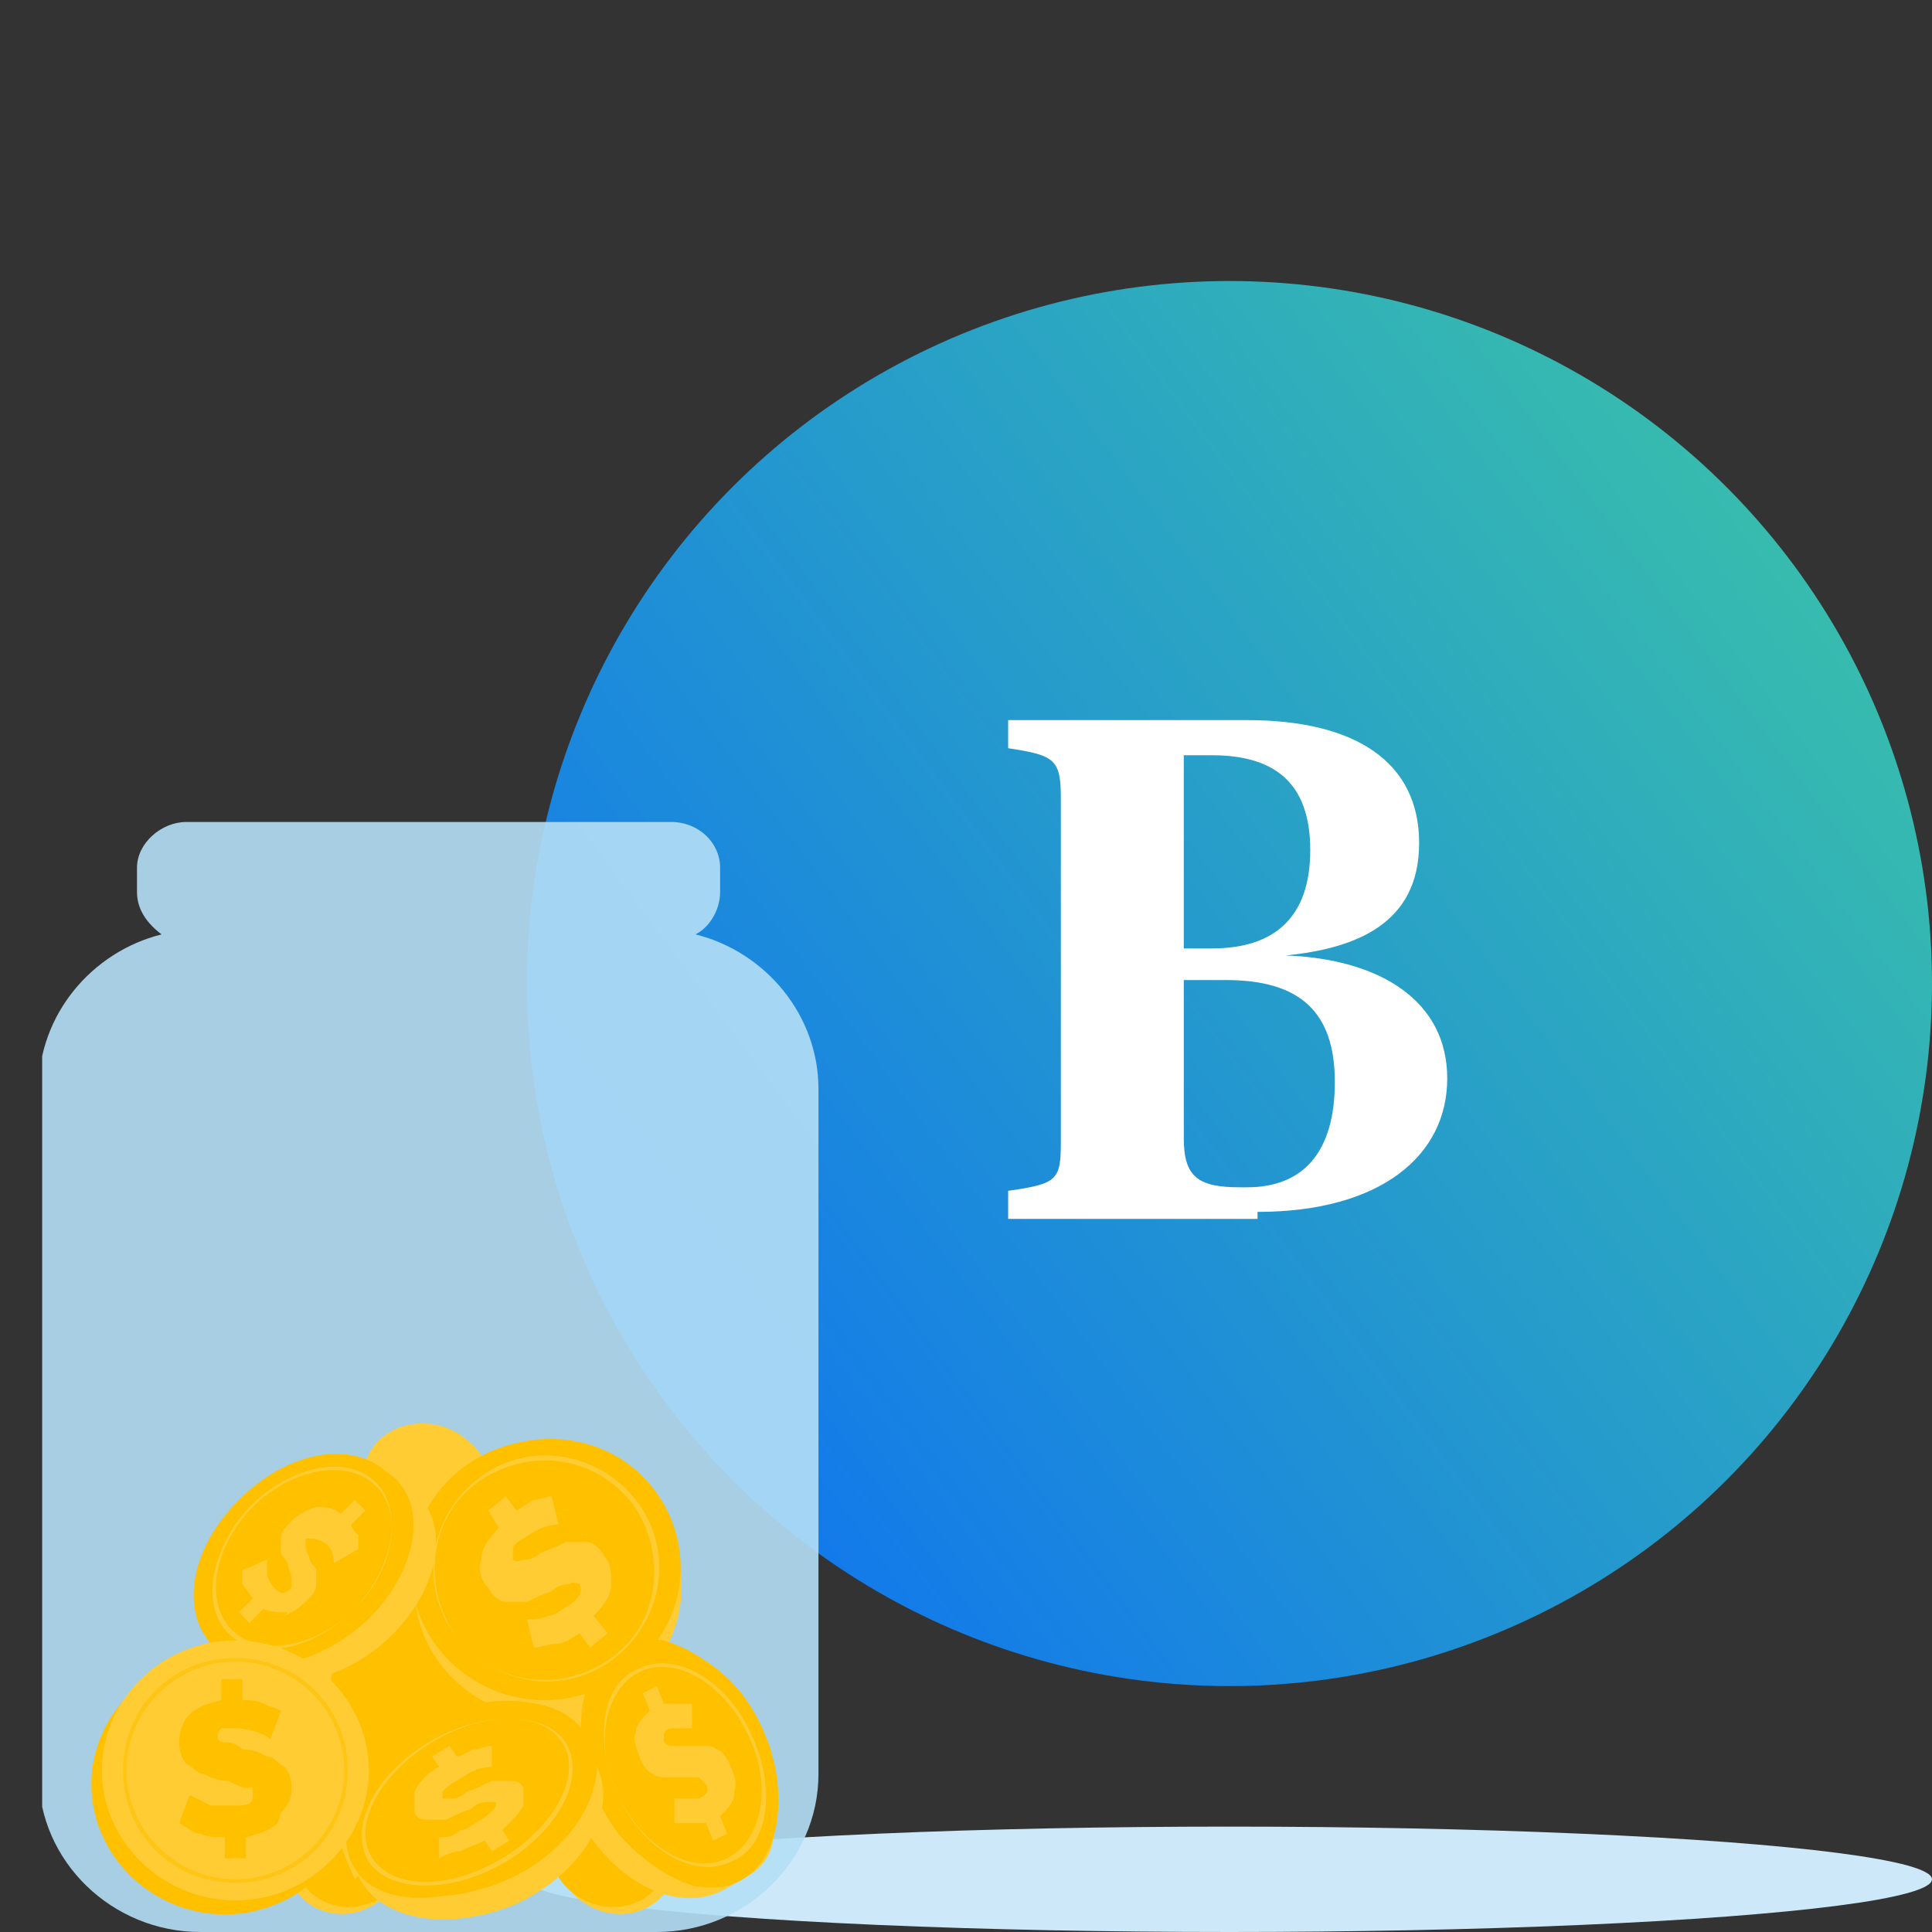
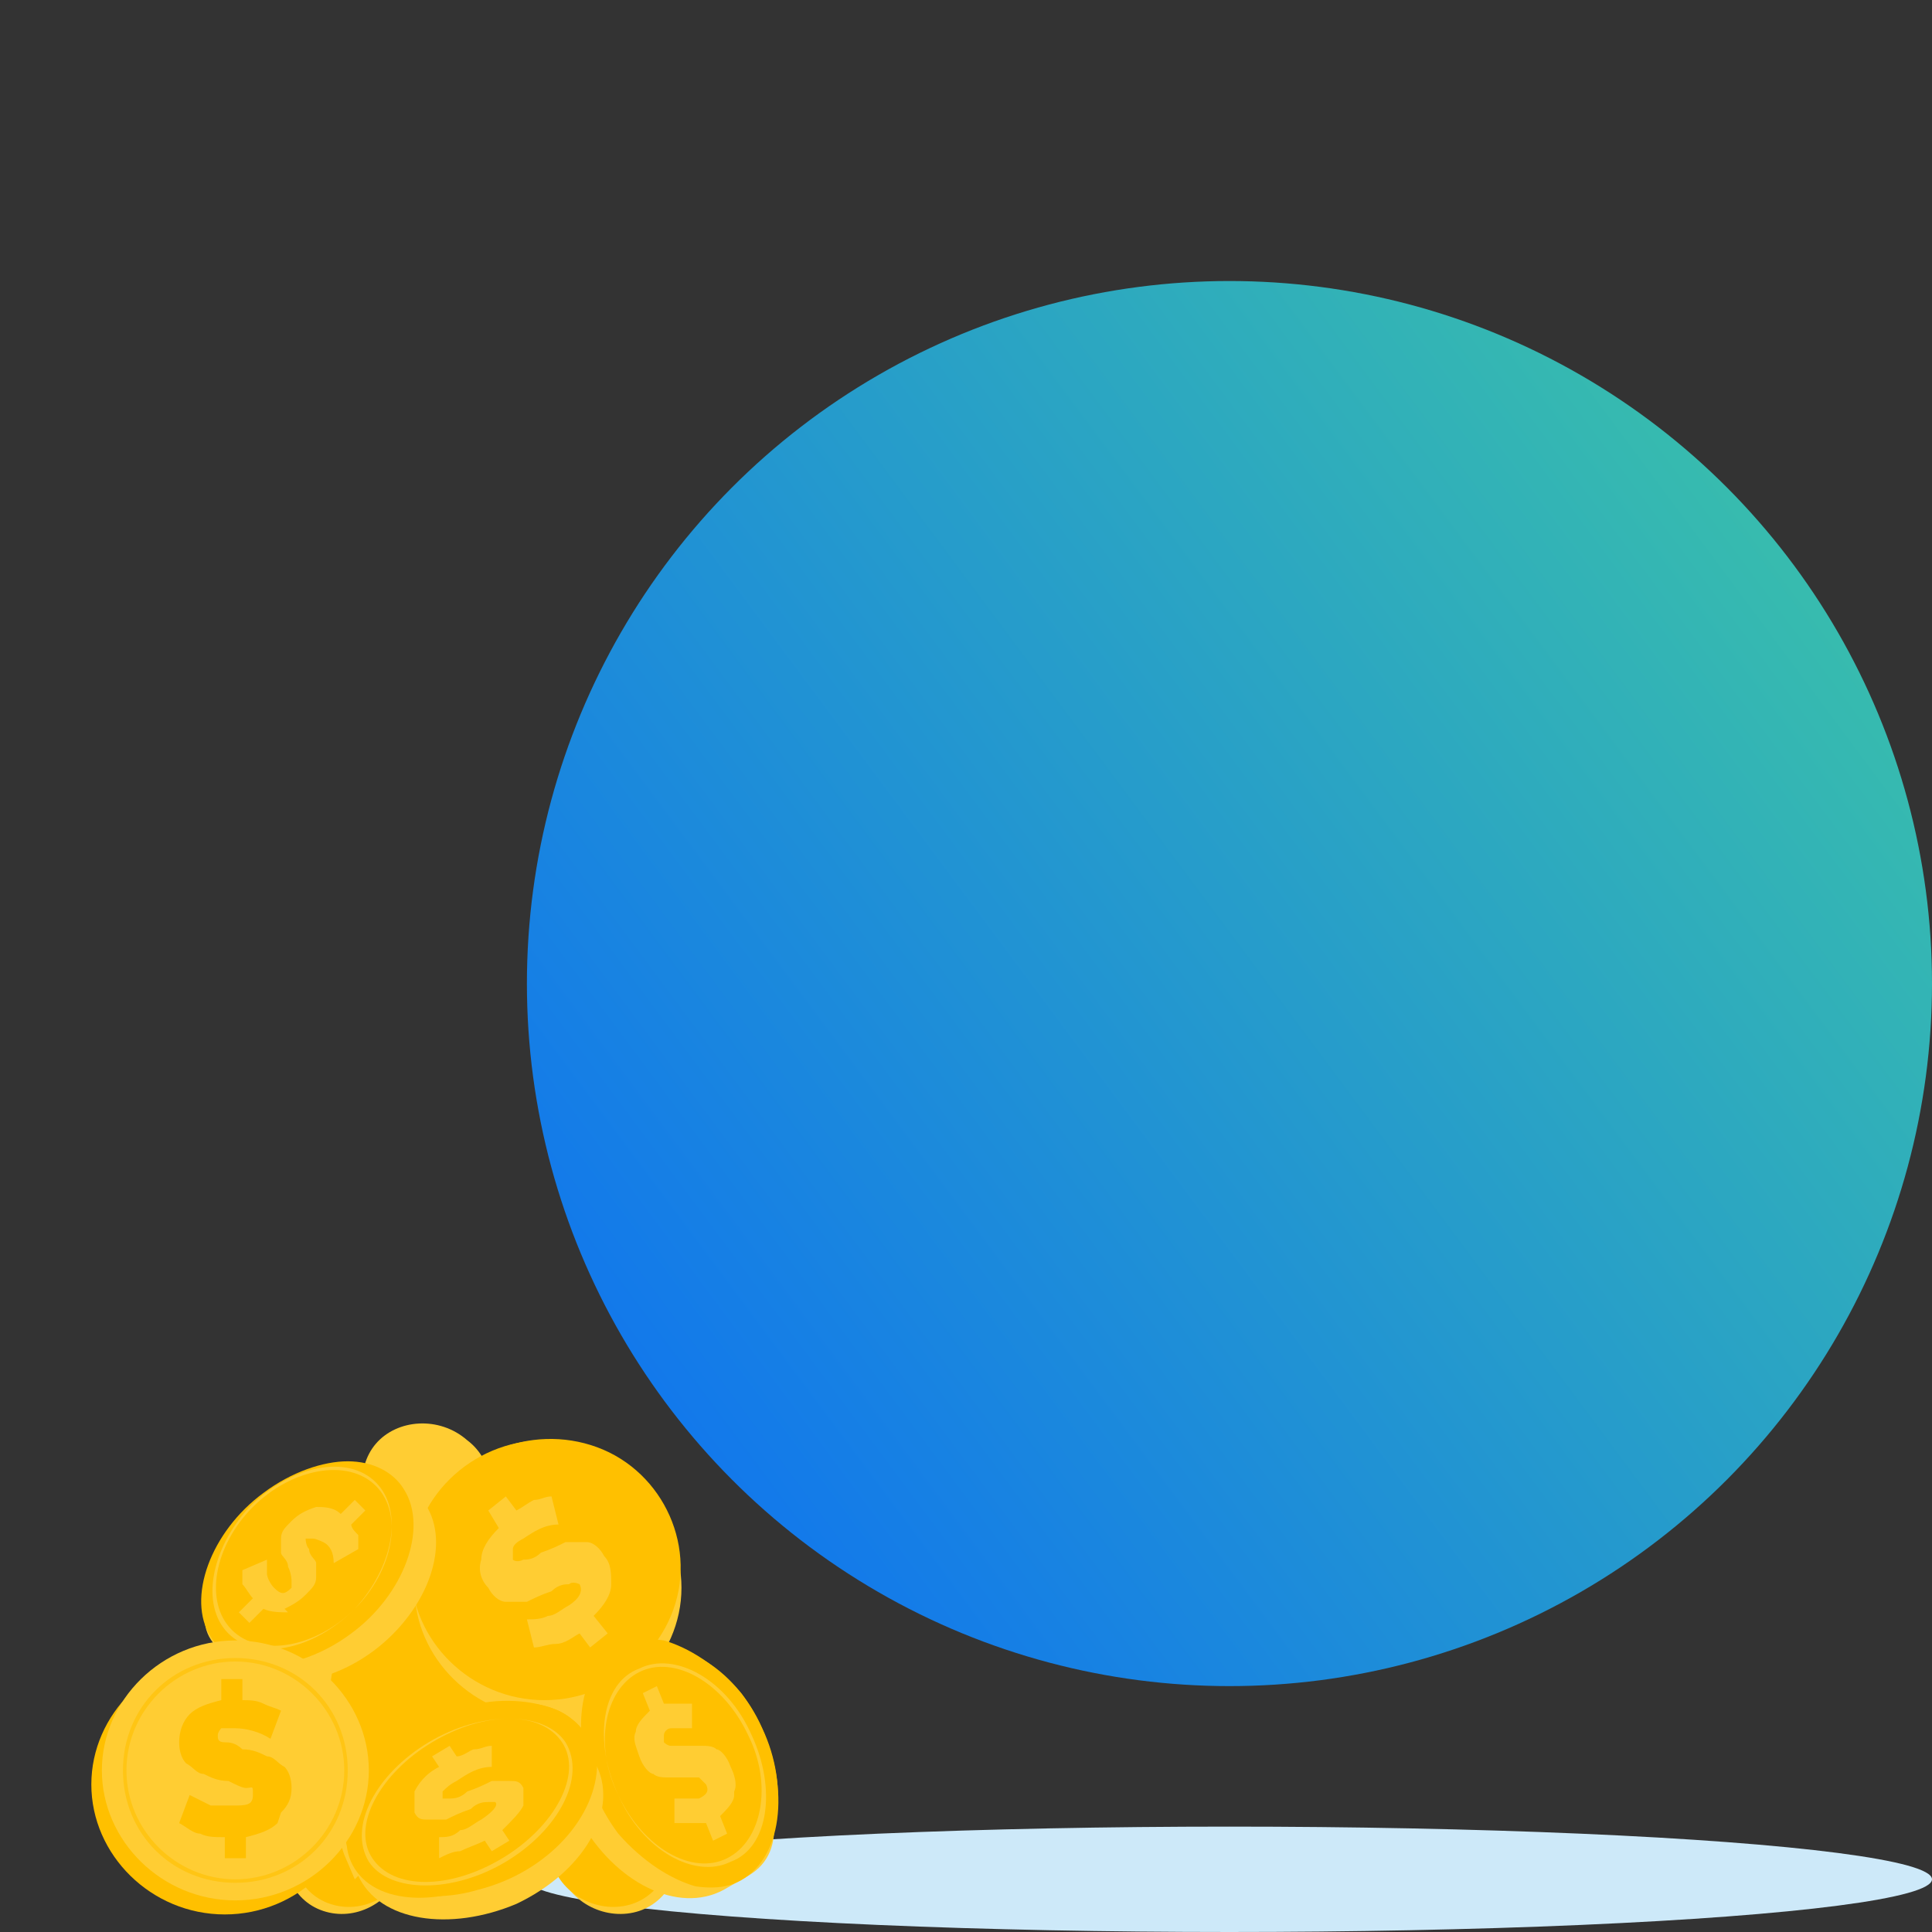
<svg xmlns="http://www.w3.org/2000/svg" id="Layer_1" data-name="Layer 1" version="1.1" viewBox="0 0 55 55">
  <rect x="0" y="0" width="55" height="55" fill="#333333" stroke="none" />
  <defs>
    <style>.cls-1{fill:#ffcd33}.cls-1,.cls-4,.cls-8{stroke-width:0}.cls-4{fill:#ffc000}.cls-8{fill:#fff}</style>
    <linearGradient id="linear-gradient" x1="15.2" y1="13.3" x2="55.9" y2="43.6" gradientTransform="matrix(1 0 0 -1 0 56)" gradientUnits="userSpaceOnUse">
      <stop offset="0" stop-color="#0e71f2" />
      <stop offset=".9" stop-color="#38bdad" />
    </linearGradient>
    <clipPath id="clippath">
      <rect x="1.2" y="15.9" width="22.2" height="39.1" fill="none" stroke-width="0" />
    </clipPath>
    <mask id="mask" x="16.2" y="46.2" width="6.5" height="7.9" maskUnits="userSpaceOnUse">
-       <path class="cls-8" d="M17.1 53.1l-1-6.9 5.6 1 1 6.9-5.6-1z" id="mask0_8221_20049" data-name="mask0 8221 20049" />
-     </mask>
+       </mask>
    <mask id="mask-1" x="4.8" y="41.6" width="7.9" height="5.9" maskUnits="userSpaceOnUse">
      <path class="cls-8" d="M10.4 47.5l2.3-5.8H7.1l-2.3 5.8h5.6z" id="mask1_8221_20049" data-name="mask1 8221 20049" />
    </mask>
    <mask id="mask-2" x="8.3" y="47.5" width="10.1" height="7.5" maskUnits="userSpaceOnUse">
      <path class="cls-8" d="M13.4 55l5-5-5.1-2.5-5 5 5.1 2.5z" id="mask2_8221_20049" data-name="mask2 8221 20049" />
    </mask>
  </defs>
  <circle cx="35" cy="28" r="20" fill="url(#linear-gradient)" stroke-width="0" />
-   <path class="cls-8" d="M34.8 27.9h-1.1v4.5c0 1.1.4 1.4 1.6 1.4h.2c1.6 0 2.5-1 2.5-3s-1-2.9-3.1-2.9zm-.4-6.4h-.7V27h.8c1.8 0 2.8-.9 2.8-2.8s-1-2.7-2.8-2.7zm1.4 13.2h-7.1v-.8c1.4-.2 1.5-.3 1.5-1.4v-9.8c0-1.1-.2-1.2-1.5-1.4v-.8h6.8c3.1 0 4.9 1.2 4.9 3.5s-1.8 3-3.8 3.2c2.7.1 4.6 1.3 4.6 3.5s-1.9 3.8-5.4 3.8z" />
  <ellipse cx="35" cy="53.5" rx="20" ry="1.5" fill="#cde9f9" stroke-width="0" />
  <g clip-path="url(#clippath)">
-     <path d="M19.8 26.6c.4-.2.7-.7.7-1.2v-.7c0-.7-.6-1.3-1.4-1.3H5.3c-.7 0-1.4.6-1.4 1.3v.7c0 .5.3.9.7 1.2-2 .5-3.5 2.3-3.5 4.4v19.5C1.1 53 3.2 55 5.7 55h13c2.5 0 4.6-2 4.6-4.5V31c0-2.1-1.5-3.9-3.5-4.4z" style="isolation:isolate" fill="#b4dff6" opacity=".9" stroke-width="0" />
    <path class="cls-1" d="M14.7 49.1c.6-1.6-.2-3.3-1.7-3.8s-3.2.4-3.7 2c-.6 1.6.2 3.3 1.7 3.8s3.2-.4 3.7-2z" />
    <path class="cls-4" d="M15 48.9c.6-1.6-.2-3.3-1.7-3.8s-3.2.4-3.7 2c-.6 1.6.2 3.3 1.7 3.8s3.2-.4 3.7-2z" />
    <path class="cls-1" d="M11.5 53.2c.3-1-.1-2-1-2.3-.9-.3-1.9.2-2.3 1.2-.3 1 .1 2 1 2.3.9.3 1.9-.2 2.3-1.2z" />
    <path class="cls-4" d="M11.7 53c.3-1-.1-2-1-2.3-.9-.3-1.9.2-2.3 1.2-.3 1 .1 2 1 2.3.9.3 1.9-.2 2.3-1.2z" />
    <path class="cls-1" d="M18.2 54.4c.9-.3 1.4-1.4 1-2.3-.3-1-1.4-1.5-2.3-1.2-.9.3-1.4 1.4-1 2.3.3 1 1.4 1.5 2.3 1.2z" />
    <path class="cls-4" d="M18 54.2c.9-.3 1.4-1.4 1-2.3-.3-1-1.4-1.5-2.3-1.2-.9.3-1.4 1.4-1 2.3.3 1 1.4 1.5 2.3 1.2zm-4.3-10.5c.6-.7.5-1.9-.3-2.5-.8-.7-2-.6-2.6.1-.6.7-.5 1.9.3 2.5.8.7 2 .6 2.6-.1z" />
    <path class="cls-1" d="M13.6 43.5c.6-.7.5-1.9-.3-2.5-.8-.7-2-.6-2.6.1s-.5 1.9.3 2.5 2 .6 2.6-.1z" />
    <path class="cls-1" d="M15.6 48.9c2.1 0 3.8-1.7 3.8-3.7s-1.7-3.7-3.8-3.7-3.8 1.7-3.8 3.7 1.7 3.7 3.8 3.7z" />
    <path class="cls-4" d="M19.1 46c.8-1.9-.2-4.1-2.1-4.8-1.9-.7-4.1.2-4.9 2.1-.8 1.9.2 4.1 2.1 4.8 1.9.7 4.1-.2 4.9-2.1z" />
    <path class="cls-1" d="M20.6 53.8c-1.3.7-3.1-.2-4.1-2-1-1.8-.8-3.8.5-4.5 0 0 .6-.4.7-.4 1.2-.6 2.5.7 3.4 2.4 1 1.8 1.4 3.4.2 4.1l-.7.4z" />
    <path class="cls-4" d="M18.9 46.7c-.7-.1-1.3 0-1.8.6-.9 1.1-.7 3.3.5 4.9.7.8 1.5 1.3 2.2 1.5.7.1 1.3 0 1.8-.6.9-1.1.7-3.3-.5-4.9-.7-.8-1.5-1.3-2.2-1.5z" />
    <path class="cls-4" d="M21 53.4c1.2-.6 1.5-2.5.7-4.2-.8-1.8-2.5-2.7-3.7-2.2-1.2.6-1.5 2.5-.7 4.2.8 1.8 2.5 2.7 3.7 2.2z" />
    <path class="cls-1" d="M20.8 53c-1 .5-2.5-.3-3.2-1.9-.7-1.5-.5-3.2.6-3.6 1-.5 2.5.3 3.2 1.9.7 1.5.5 3.2-.6 3.6zm-2.6-5.4c-1 .5-1.3 2.1-.6 3.5.7 1.5 2.1 2.3 3.1 1.8 1-.5 1.3-2.1.6-3.5-.7-1.5-2.1-2.3-3.1-1.8z" />
    <path class="cls-1" d="M20.9 51.1c0 .2-.2.4-.4.6l.2.5-.4.2-.2-.5h-.9v-.7h.7c.2-.1.3-.2.2-.4l-.2-.2H19c-.1 0-.3 0-.4-.1-.1 0-.3-.2-.4-.5-.1-.3-.2-.5-.1-.7 0-.2.2-.4.4-.6l-.2-.5.4-.2.2.5h.8v.7h-.6c-.1 0-.2.1-.2.2v.2s.1.1.2.1h.9c.1 0 .3 0 .4.1.1 0 .3.2.4.5.1.2.2.5.1.7z" />
    <path class="cls-4" d="M15.5 48.4c2.1 0 3.8-1.7 3.8-3.7S17.6 41 15.5 41s-3.8 1.7-3.8 3.7 1.7 3.7 3.8 3.7z" />
-     <path class="cls-1" d="M17.5 47.2c-1.4 1.1-3.4.8-4.5-.6s-.8-3.4.6-4.5 3.4-.8 4.5.6.8 3.4-.6 4.5zm-3.9-5c-1.4 1-1.6 3-.6 4.4 1.1 1.4 3 1.6 4.4.6 1.4-1 1.6-3 .6-4.4-1.1-1.4-3-1.6-4.4-.6z" />
    <path class="cls-1" d="M17.4 45.1c0 .3-.2.6-.5.9l.4.5-.5.4-.3-.4c-.2.1-.4.3-.7.3-.2 0-.4.1-.6.1l-.2-.8c.2 0 .4 0 .6-.1.2 0 .4-.2.6-.3.3-.2.4-.4.3-.6 0 0-.2-.1-.3 0-.1 0-.3 0-.5.2-.3.1-.5.2-.7.3h-.6c-.2 0-.4-.2-.5-.4-.2-.2-.3-.5-.2-.8 0-.3.2-.6.5-.9l-.3-.5.5-.4.3.4c.2-.1.3-.2.5-.3.2 0 .3-.1.5-.1l.2.8c-.4 0-.7.2-1 .4-.2.1-.3.2-.3.3v.3s.1.1.3 0c.1 0 .3 0 .5-.2.3-.1.5-.2.7-.3h.6c.2 0 .4.2.5.4.2.2.2.5.2.8zM6.9 47.5c1.1.8 3.1.3 4.4-1.1 1.3-1.4 1.5-3.2.4-4 0 0-.5-.4-.6-.4-1.1-.7-2.5.2-3.8 1.5-1.3 1.4-2 2.7-1 3.5 0 0 .6.4.6.5z" />
    <path class="cls-4" d="M9.9 41.6c.7 0 1.3.3 1.6.8.7 1.1 0 3-1.5 4.1-.8.6-1.7.9-2.4.9s-1.3-.3-1.6-.8c-.7-1.1 0-3 1.5-4.1.8-.6 1.7-.9 2.4-.9z" />
    <path class="cls-1" d="M10.2 53.4c.6 1.3 2.6 1.6 4.5.8 1.9-.9 2.9-2.6 2.3-3.9l-.3-.7c-.7-1.2-2.4-.9-4.2 0-1.8.8-3.2 1.9-2.7 3.2l.3.7z" />
    <path class="cls-4" d="M15.9 48.7c.6.3 1 .8 1.1 1.5 0 1.5-1.4 3.1-3.4 3.6-1 .3-2 .2-2.7-.1-.6-.3-1-.8-1.1-1.5 0-1.5 1.4-3.1 3.4-3.6 1-.3 2-.2 2.7.1z" />
    <path class="cls-4" d="M14.6 53.2c1.8-1.1 2.7-2.8 2-3.9-.7-1.1-2.7-1.1-4.5 0-1.8 1.1-2.7 2.8-2 3.9.7 1.1 2.7 1.1 4.5 0z" />
    <path class="cls-1" d="M14.4 53c-1.5.9-3.3.9-3.9 0-.6-1 .2-2.5 1.7-3.4 1.5-.9 3.3-.9 3.9 0 .6 1-.2 2.5-1.7 3.4zm-2.1-3.4c-1.5.9-2.3 2.4-1.7 3.3.6.9 2.2.9 3.7 0s2.3-2.4 1.7-3.3c-.6-.9-2.2-.9-3.7 0z" />
    <path class="cls-1" d="M14.9 51.4c-.1.2-.3.4-.6.7l.2.3-.5.3-.2-.3c-.2.1-.5.2-.7.3-.2 0-.4.1-.6.2v-.6c.2 0 .4 0 .6-.2.2 0 .4-.2.6-.3.3-.2.5-.4.4-.5h-.2c-.1 0-.3 0-.5.2-.3.1-.5.2-.7.3h-.5c-.2 0-.3 0-.4-.2V51c.1-.2.3-.5.7-.7l-.2-.3.5-.3.2.3c.2 0 .4-.2.5-.2.2 0 .3-.1.5-.1v.6c-.4 0-.7.2-1 .4-.2.1-.3.2-.4.3v.2h.2c.1 0 .3 0 .5-.2.3-.1.5-.2.7-.3h.5c.2 0 .3 0 .4.2v.6z" />
-     <path class="cls-4" d="M10.3 46.1c1.4-1.4 1.7-3.2.7-4.2-1-.9-2.8-.6-4.2.8-1.4 1.4-1.7 3.2-.7 4.2 1 .9 2.8.6 4.2-.8z" />
    <path class="cls-1" d="M6.5 46.5c-.8-.8-.5-2.4.6-3.6 1.2-1.2 2.8-1.5 3.6-.7.8.8.5 2.4-.6 3.6-1.2 1.2-2.8 1.5-3.6.7zm4.2-4.2c-.8-.8-2.4-.5-3.5.6s-1.4 2.7-.6 3.5c.8.8 2.4.5 3.5-.6s1.4-2.7.6-3.5z" />
-     <path class="cls-1" d="M8.2 45.9c-.2 0-.5 0-.7-.1l-.4.4-.3-.3.4-.4c-.1-.1-.2-.3-.3-.4v-.4l.7-.3v.4c0 .1.1.3.2.4.2.2.3.2.5 0V45s0-.2-.1-.4c0-.2-.2-.3-.2-.4v-.4c0-.2.1-.3.3-.5.2-.2.4-.3.7-.4.2 0 .5 0 .7.2l.4-.4.3.3-.4.4c0 .1.1.2.2.3v.4l-.7.4c0-.3-.1-.5-.3-.6 0 0-.2-.1-.3-.1h-.2v.2s0 .2.1.3c0 .2.2.3.2.4v.4c0 .2-.1.3-.3.5-.2.2-.4.3-.6.4z" />
+     <path class="cls-1" d="M8.2 45.9c-.2 0-.5 0-.7-.1l-.4.4-.3-.3.4-.4c-.1-.1-.2-.3-.3-.4v-.4l.7-.3v.4c0 .1.1.3.2.4.2.2.3.2.5 0V45s0-.2-.1-.4c0-.2-.2-.3-.2-.4v-.4c0-.2.1-.3.3-.5.2-.2.4-.3.7-.4.2 0 .5 0 .7.2l.4-.4.3.3-.4.4c0 .1.1.2.2.3v.4l-.7.4c0-.3-.1-.5-.3-.6 0 0-.2-.1-.3-.1h-.2s0 .2.1.3c0 .2.2.3.2.4v.4c0 .2-.1.3-.3.5-.2.2-.4.3-.6.4z" />
    <path class="cls-4" d="M6.4 54.5c2.1 0 3.8-1.7 3.8-3.7s-1.7-3.7-3.8-3.7-3.8 1.7-3.8 3.7 1.7 3.7 3.8 3.7z" />
    <path class="cls-1" d="M6.7 54.1c2.1 0 3.8-1.7 3.8-3.7s-1.7-3.7-3.8-3.7-3.8 1.7-3.8 3.7 1.7 3.7 3.8 3.7z" />
    <path d="M6.7 53.6c-1.8 0-3.2-1.4-3.2-3.2s1.4-3.2 3.2-3.2 3.2 1.4 3.2 3.2-1.4 3.2-3.2 3.2zm0-6.3c-1.7 0-3.1 1.4-3.1 3.1s1.4 3.1 3.1 3.1 3.1-1.4 3.1-3.1-1.4-3.1-3.1-3.1z" style="isolation:isolate" opacity=".6" fill="#ffc000" stroke-width="0" />
    <path class="cls-4" d="M7.9 51.9c-.2.2-.5.3-.9.4v.6h-.6v-.6c-.3 0-.5 0-.7-.1-.2 0-.4-.2-.6-.3l.3-.8.6.3h.6c.4 0 .6 0 .6-.3s0-.2-.2-.2c-.1 0-.3-.1-.5-.2-.3 0-.5-.1-.7-.2-.2 0-.3-.2-.5-.3-.1-.1-.2-.3-.2-.6s.1-.6.3-.8c.2-.2.5-.3.9-.4v-.6h.6v.6c.2 0 .4 0 .6.1s.3.1.5.2l-.3.8c-.3-.2-.7-.3-1-.3h-.4s-.1.1-.1.2 0 .2.2.2c.1 0 .3 0 .5.2.3 0 .5.1.7.2.2 0 .3.2.5.3.1.1.2.3.2.6s-.1.5-.3.7z" />
  </g>
</svg>